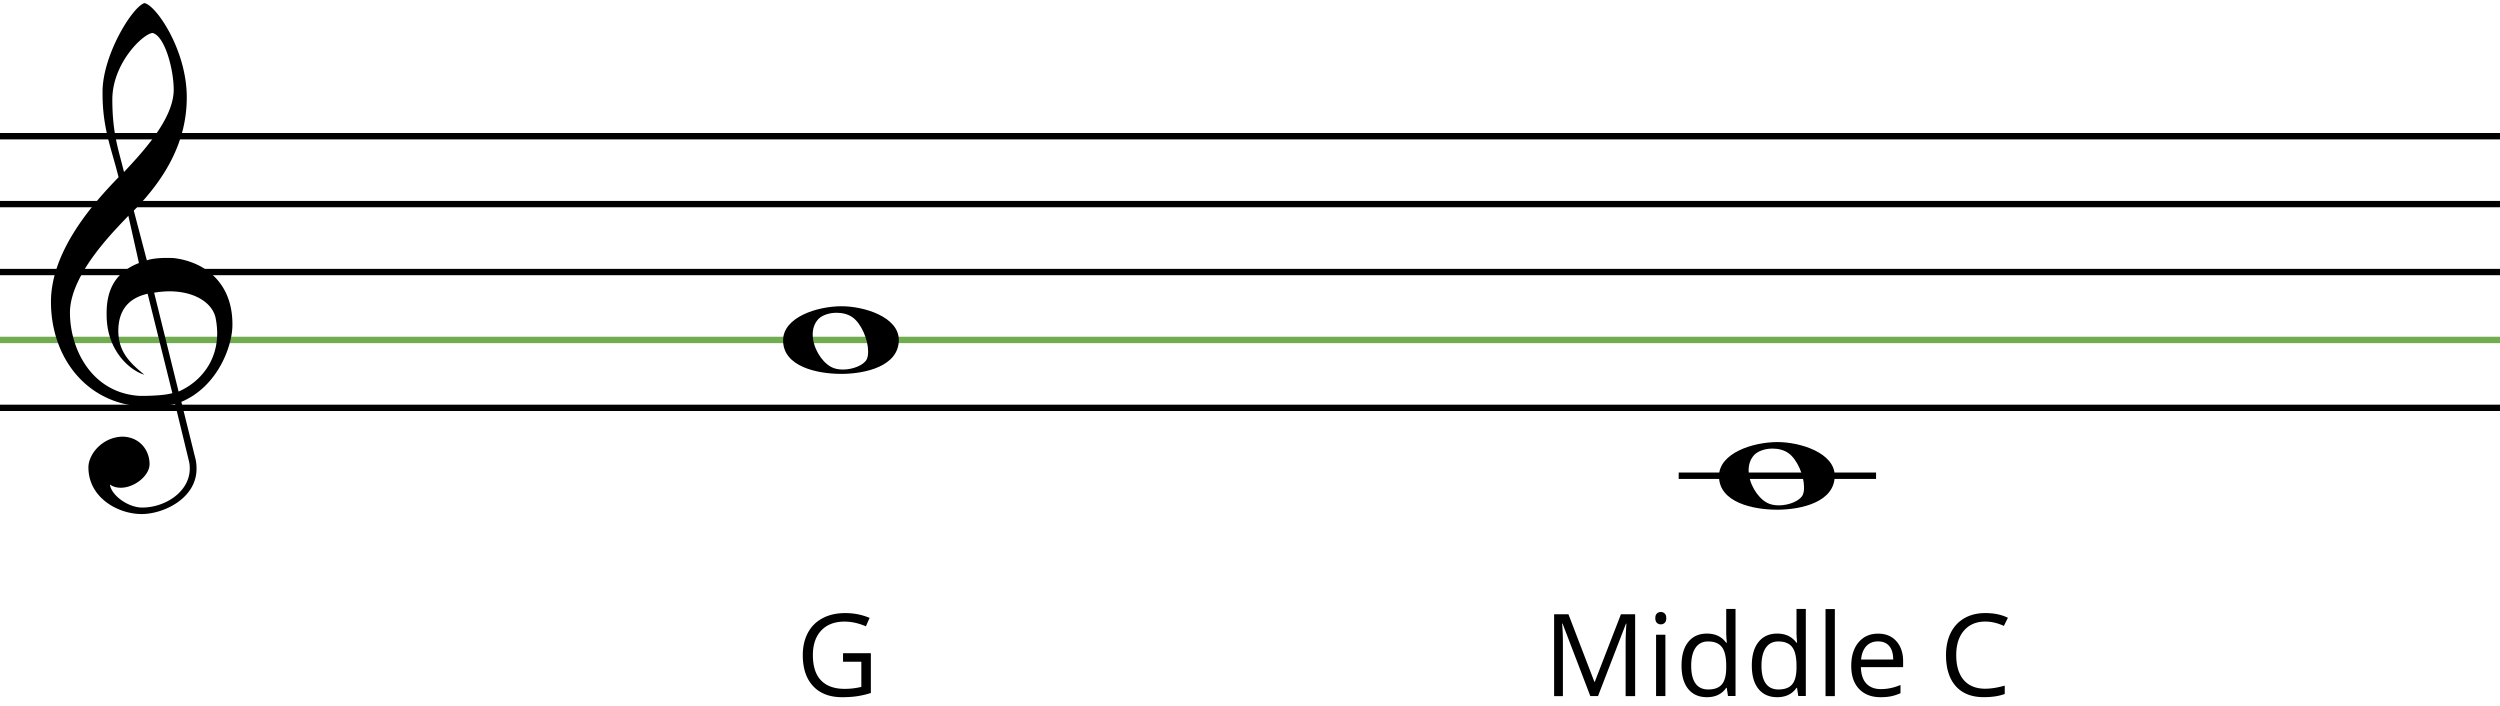
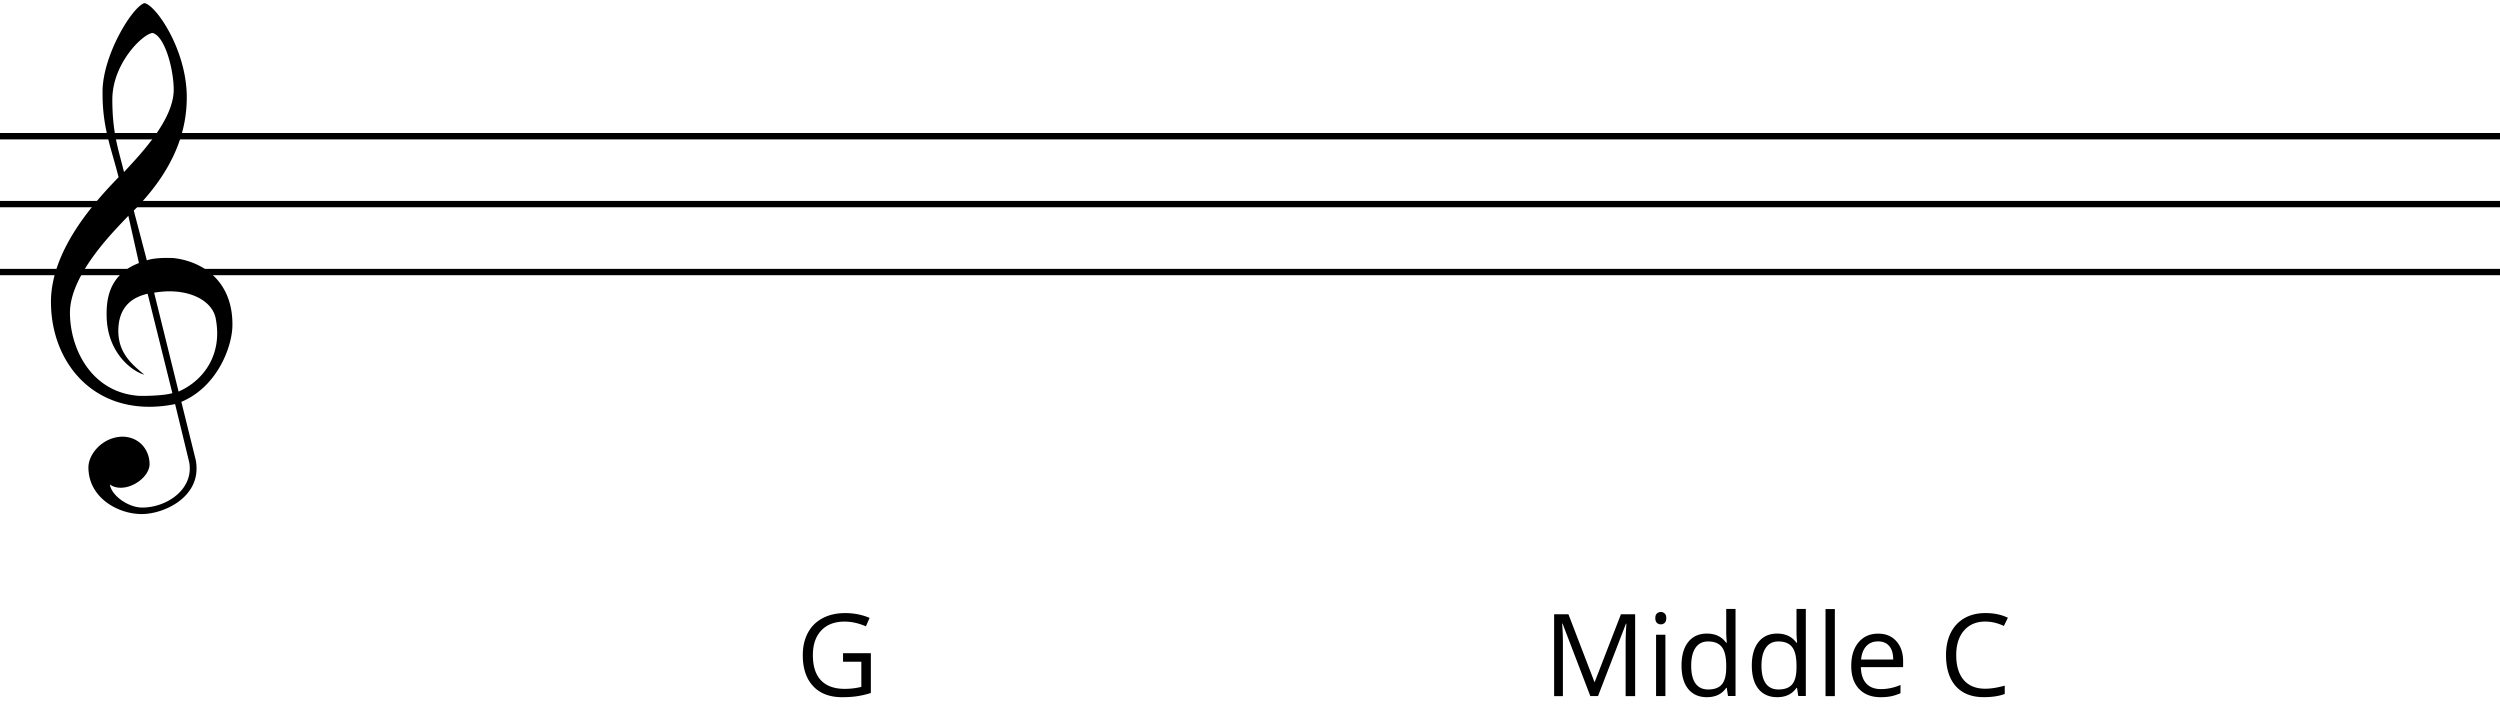
<svg xmlns="http://www.w3.org/2000/svg" xmlns:xlink="http://www.w3.org/1999/xlink" width="312.918" height="88.392" viewBox="0 0 939.153 265.095">
  <g fill="none" fill-rule="evenodd" stroke="#000">
    <g stroke-linecap="butt" stroke-width="2.392" stroke-linejoin="bevel">
-       <path d="M0 153.112h939.153" />
-       <path d="M0 127.6h939.153" stroke="#72ac51" />
      <path d="M0 102.1h939.153M0 76.577h939.153M0 51.065h939.153" />
    </g>
    <g fill="#000" stroke="none">
      <path d="M46.177 163.93c-7.756.102-12.96 6.633-12.96 11.53 0 11.43 11.123 17.552 20 17.552 8.164 0 20.614-5.817 20.614-17.042 0-1.327-.102-2.653-.5-4.082l-5.204-21.022C81.7 145.15 87.2 130.15 87.312 122.19v-.5c0-15.5-10.205-23.063-21.022-24.695-1.123-.204-2.45-.204-3.776-.204-2.755 0-5.715.306-7.347.918L50.26 79.026c12.348-12.552 19.9-26.43 19.9-42.452v-.612c-.204-17.654-11.633-34.186-15.92-34.9-4.592 1.53-15.5 19.287-15.715 32.96v1.123c0 13.062 3.368 20.614 6.02 31.33-8.266 8.572-25.4 26.94-25.4 46.84 0 21.022 13.674 39.4 36.94 39.4a46.78 46.78 0 0 0 9.694-1.02l5.102 21.022a11.72 11.72 0 0 1 .408 3.163c0 8.878-9.388 14.695-17.858 14.695-5.306 0-11.633-4.592-12.144-8.674 1.225.918 2.653 1.225 4.082 1.225 5.102 0 10.817-4.5 10.817-8.878 0-5.102-3.572-10.103-10-10.307zM57.3 12.287c4.592 1.123 7.96 13.572 7.96 21.43-.102 11.123-12.042 23.675-18.675 30.818-2.04-8.368-4.388-14.5-4.388-27.247 0-13.47 11.327-24.593 15.103-25.002zM52.197 98.72c-8.776 3.368-12.144 10-12.144 18.777 0 1.02 0 2.04.102 3.06.918 12.144 9.286 18.777 14.083 20.103-5.715-4.592-9.694-8.776-9.797-16.328 0-6.94 2.96-12.246 11.02-14.083l9.286 37.35c-2.347.714-7.347 1.02-10.817 1.02-1.123 0-2.143 0-2.755-.102-16.94-1.735-24.9-17.552-24.9-31.226.102-15 18.062-32.043 21.94-36.33l3.98 17.756zm5.715 11.123c1.94-.306 3.878-.5 5.715-.5 9.184 0 16.02 4.082 17.348 9.9.408 2.04.612 3.98.612 5.92 0 9.9-5.715 17.96-14.5 21.838l-9.184-37.145zM316.7 245.287h10.447v14.946q-2.438.778-4.96 1.177-2.523.4-5.844.4-6.98 0-10.868-4.14-3.9-4.162-3.9-11.646 0-4.793 1.913-8.387 1.934-3.616 5.55-5.508 3.616-1.913 8.47-1.913 4.92 0 9.165 1.808l-1.387 3.153q-4.162-1.766-8-1.766-5.613 0-8.766 3.342-3.153 3.342-3.153 9.27 0 6.222 3.027 9.438 3.048 3.216 8.934 3.216 3.195 0 6.243-.736v-9.46h-6.874v-3.195zM597.423 261.4l-10.426-27.243h-.168q.294 3.237.294 7.694v19.55h-3.3v-30.733h5.38l9.733 25.35h.168l9.817-25.35h5.34v30.733h-3.574V241.59q0-3.405.294-7.4h-.168l-10.5 27.2h-2.88zm28.2 0h-3.5v-23.04h3.5v23.04zm-3.784-29.282q0-1.198.6-1.745.6-.568 1.47-.568.84 0 1.45.568.6.568.6 1.745 0 1.177-.6 1.766-.6.568-1.45.568-.883 0-1.47-.568-.6-.6-.6-1.766zm26.823 26.192h-.2q-2.417 3.5-7.23 3.5-4.52 0-7.042-3.1-2.502-3.1-2.502-8.787 0-5.697 2.523-8.85 2.523-3.153 7.02-3.153 4.688 0 7.2 3.405h.273l-.147-1.66-.084-1.62v-9.375h3.5v32.7h-2.838l-.462-3.1zm-6.98.6q3.574 0 5.17-1.934 1.62-1.955 1.62-6.285v-.736q0-4.898-1.64-6.98-1.62-2.102-5.192-2.102-3.07 0-4.7 2.396-1.62 2.375-1.62 6.727 0 4.414 1.62 6.664 1.62 2.25 4.75 2.25zm33.383-.6h-.2q-2.417 3.5-7.23 3.5-4.52 0-7.042-3.1-2.502-3.1-2.502-8.787 0-5.697 2.523-8.85 2.523-3.153 7.02-3.153 4.688 0 7.2 3.405h.273l-.147-1.66-.084-1.62v-9.375h3.5v32.7h-2.838l-.462-3.1zm-6.98.6q3.574 0 5.17-1.934 1.62-1.955 1.62-6.285v-.736q0-4.898-1.64-6.98-1.62-2.102-5.192-2.102-3.07 0-4.7 2.396-1.62 2.375-1.62 6.727 0 4.414 1.62 6.664 1.62 2.25 4.75 2.25zm21.2 2.5h-3.5v-32.7h3.5v32.7zm17.175.4q-5.108 0-8.072-3.1-2.943-3.1-2.943-8.64 0-5.57 2.733-8.85 2.754-3.28 7.378-3.28 4.33 0 6.853 2.86 2.523 2.838 2.523 7.505v2.207h-15.87q.105 4.057 2.04 6.16 1.955 2.102 5.487 2.102 3.72 0 7.357-1.556v3.1q-1.85.8-3.5 1.135-1.64.357-3.973.357zm-.946-20.958q-2.775 0-4.435 1.808-1.64 1.808-1.934 5.003H711.2q0-3.3-1.47-5.045-1.47-1.766-4.204-1.766zM745.8 233.4q-5.066 0-8 3.384-2.922 3.363-2.922 9.228 0 6.033 2.817 9.333 2.838 3.28 8.072 3.28 3.216 0 7.336-1.156v3.132q-3.195 1.198-7.883 1.198-6.8 0-10.5-4.12-3.68-4.12-3.68-11.7 0-4.75 1.766-8.324 1.787-3.574 5.13-5.508 3.363-1.934 7.904-1.934 4.835 0 8.45 1.766l-1.514 3.07q-3.5-1.64-6.98-1.64z" />
      <use xlink:href="#B" />
    </g>
-     <path d="M630.62 178.624h74.144" stroke-linecap="butt" stroke-width="2.392" stroke-linejoin="bevel" />
    <use xlink:href="#B" x="351.585" y="51.023" fill="#000" stroke="none" />
  </g>
  <defs>
-     <path id="B" d="M294.183 127.805c0 9.797 12.756 12.552 21.838 12.552h.5c8.572-.102 21.124-2.857 21.124-12.756 0-8.572-12.858-12.654-21.532-12.654-9.082 0-21.94 4.082-21.94 12.858zm13.266-8.062c1.53-1.53 4.184-2.347 6.837-2.347 2.143 0 4.286.5 6.02 1.735 3.266 2.347 5.817 8.368 5.817 12.756 0 1.123-.102 2.143-.5 2.96-1.123 2.245-5.204 3.878-8.98 3.878-1.633 0-3.266-.306-4.5-1.02-3.674-2.04-6.837-7.347-6.837-12.144 0-2.143.612-4.184 2.143-5.817z" />
-   </defs>
+     </defs>
</svg>